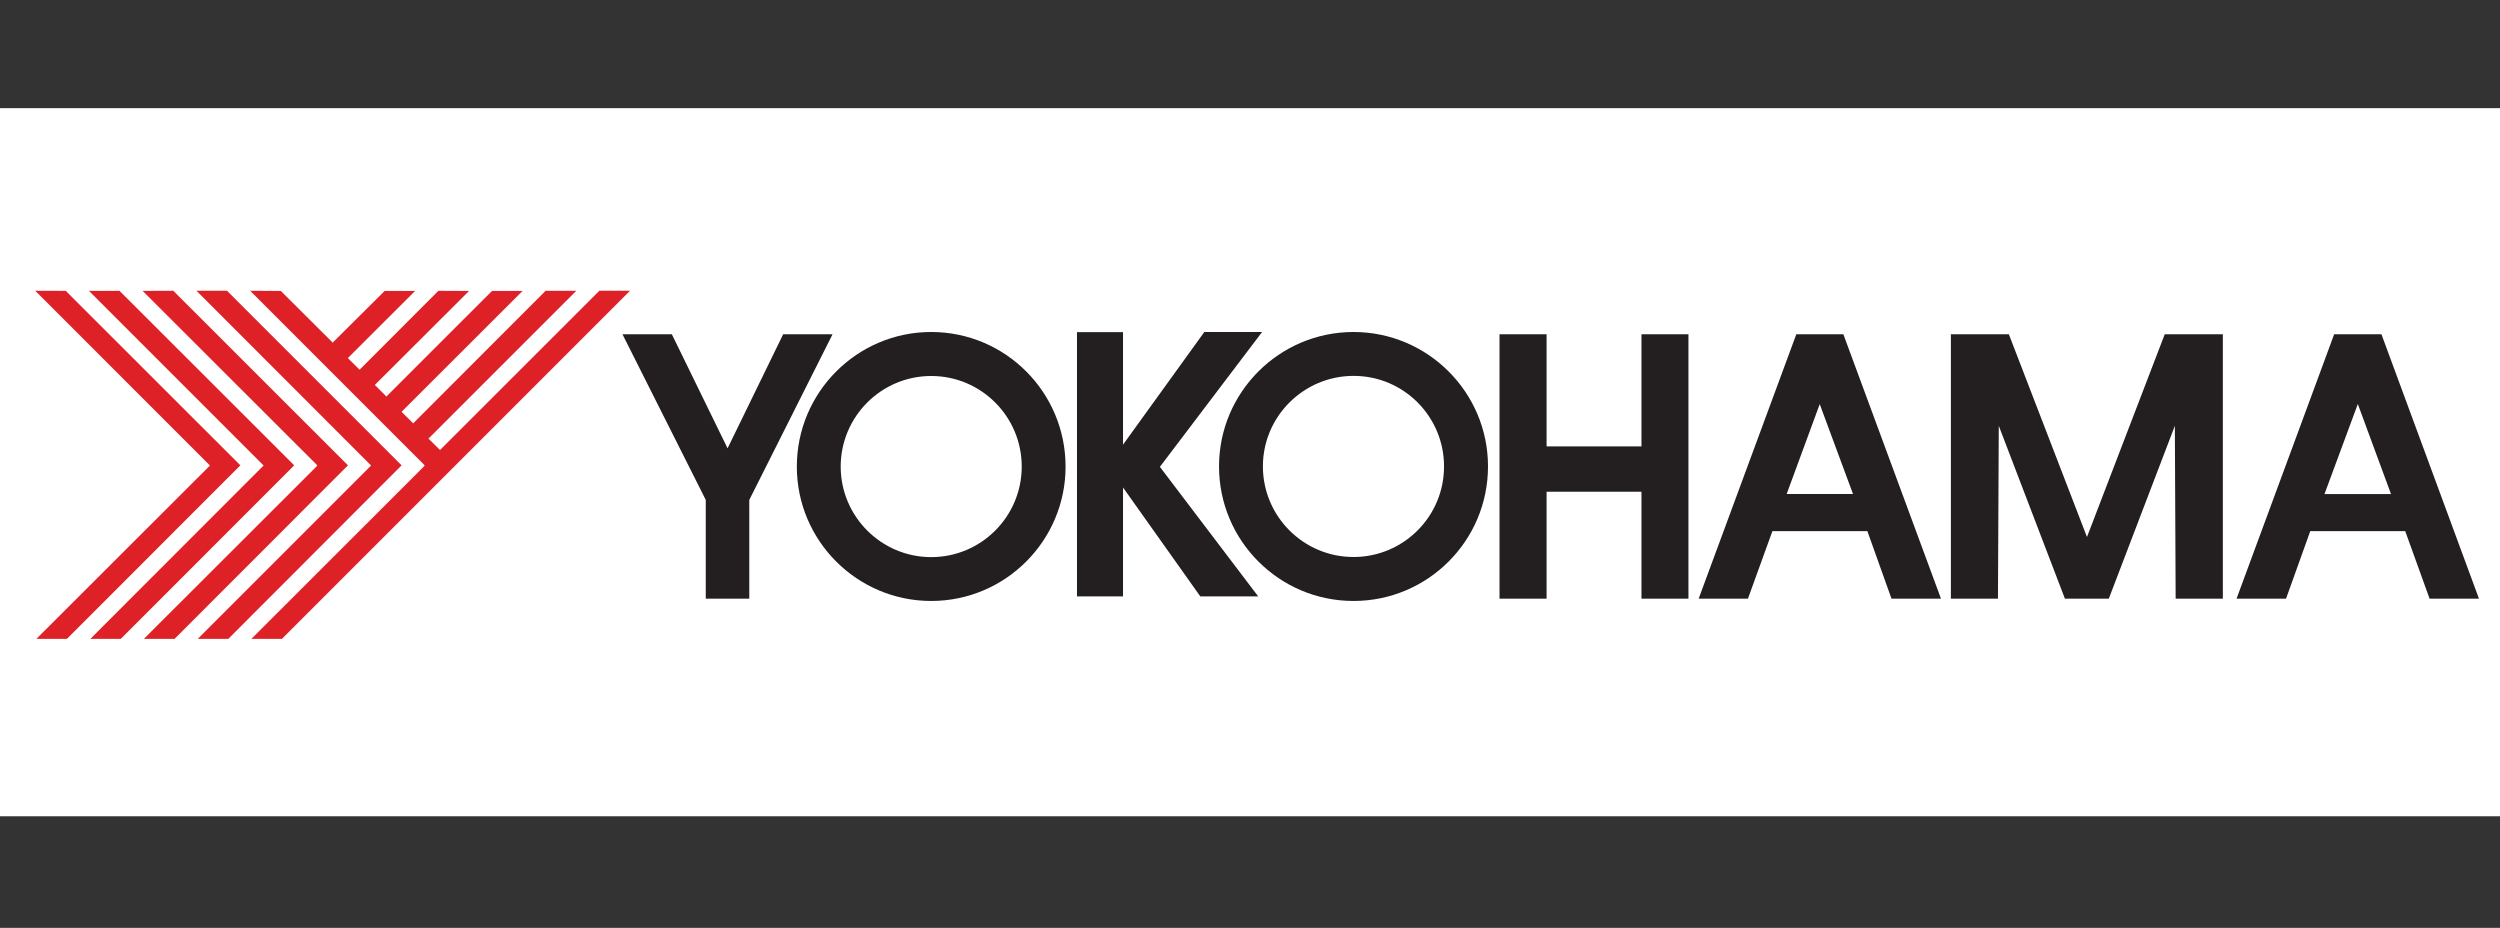
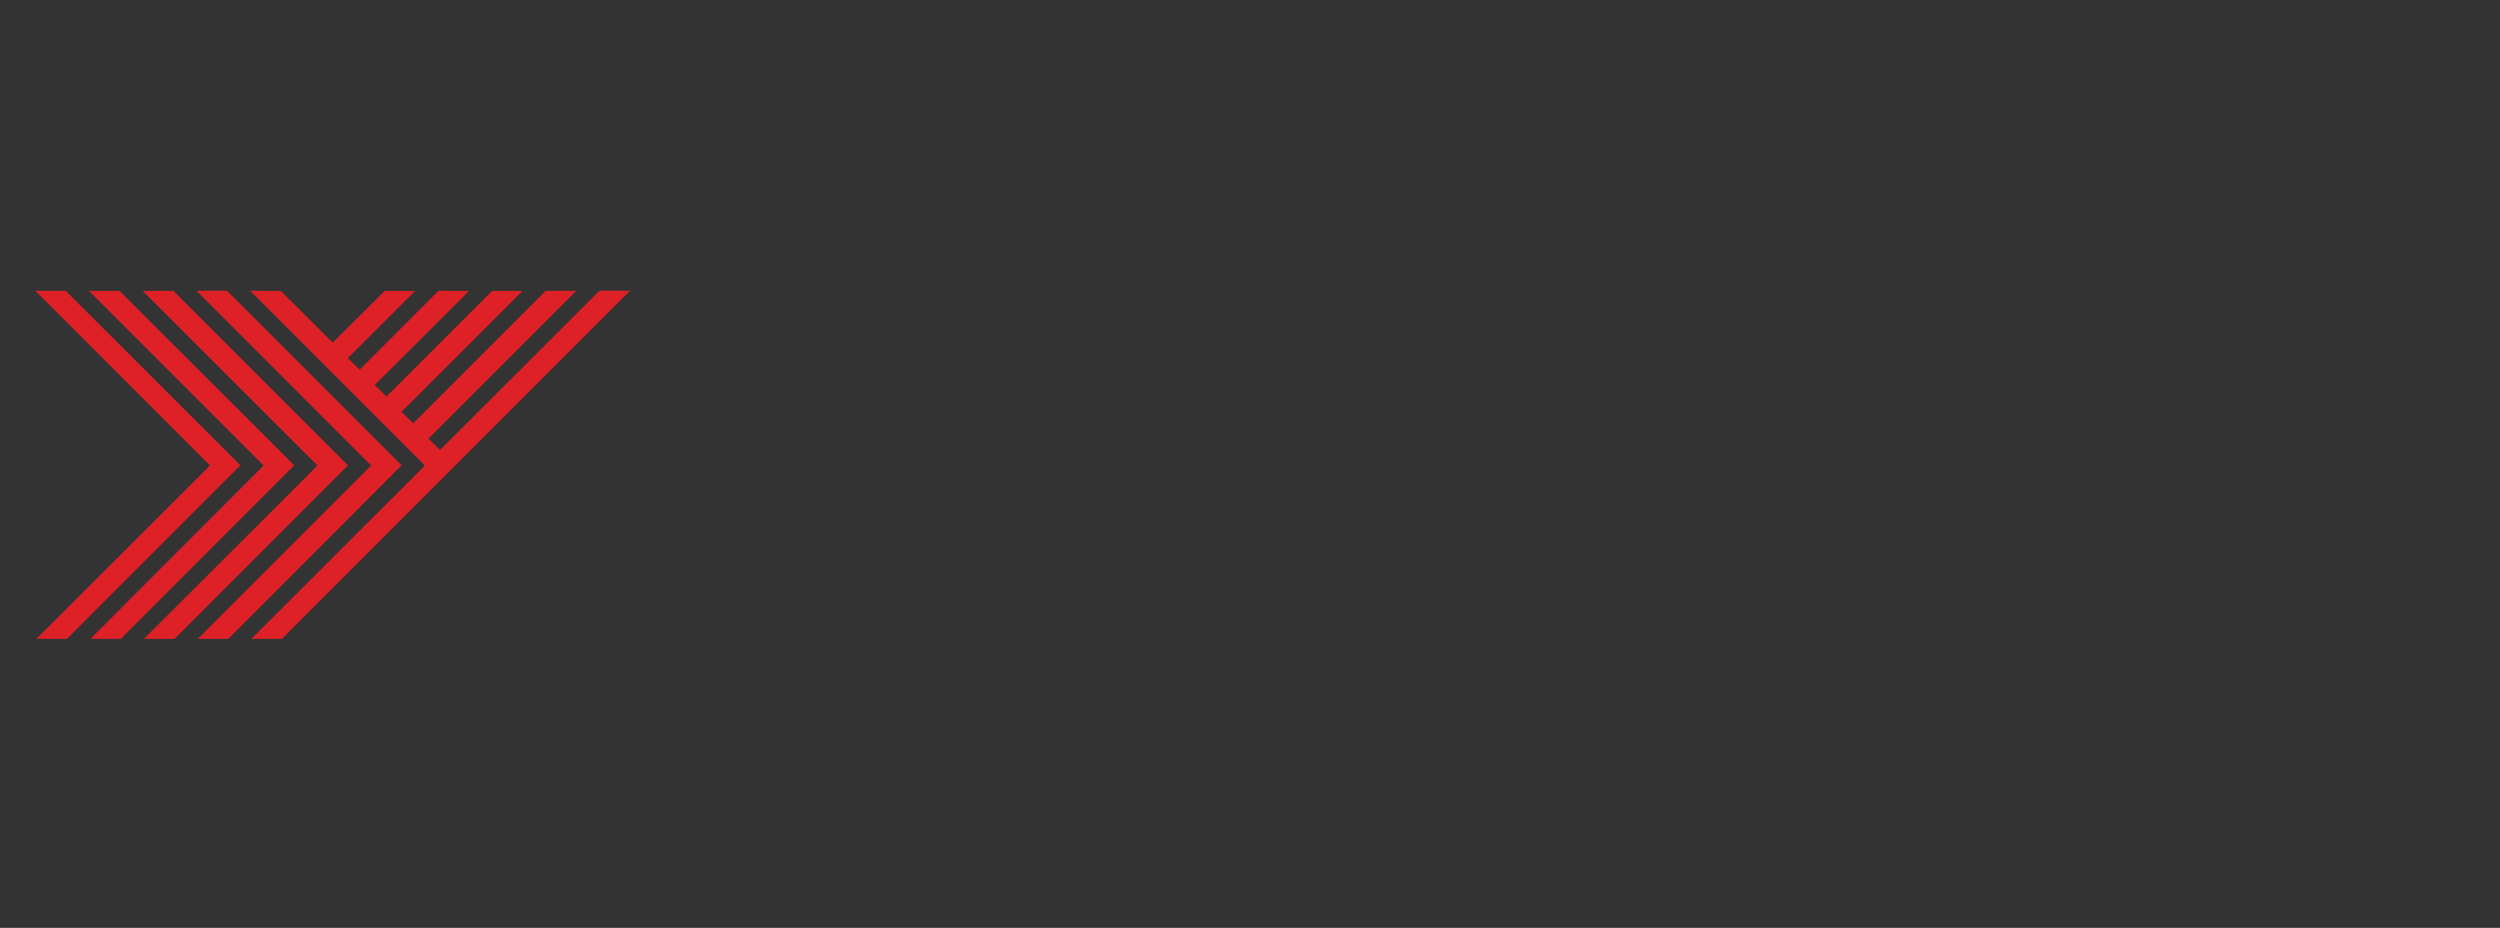
<svg xmlns="http://www.w3.org/2000/svg" version="1.1" id="Livello_1" x="0px" y="0px" width="119px" height="44.167px" viewBox="0 -7.624 119 44.167" enable-background="new 0 -7.624 119 44.167" xml:space="preserve">
  <rect x="0" y="-7.624" width="119" height="44.167" fill="#333333" stroke="none" />
  <g>
-     <path fill="#FFFFFF" d="M0-2.476h119v33.706H0V-2.476z" />
-   </g>
+     </g>
  <g id="layer1" transform="translate(-42.544,-485.007)">
    <path id="path2500" fill="#DE2027" d="M44.221,491.223l8.282,8.283l0.033,0.027l-0.033,0.044l-8.228,8.217h1.454l8.256-8.261   l-8.311-8.305L44.221,491.223z M50.792,491.223l-1.459,0.006l8.287,8.277l0.022,0.027l-0.022,0.044l-8.228,8.217h1.46l8.255-8.261   L50.792,491.223z M51.896,491.223l8.277,8.283l0.032,0.027l-0.032,0.044l-8.217,8.217h1.454l8.25-8.261l-8.311-8.311H51.896z    M54.45,491.223l8.282,8.283l0.027,0.027l-0.027,0.044l-8.223,8.217h1.454c0.027-0.025,8.288-8.288,8.288-8.288l8.283-8.283h-1.46   l-7.556,7.551l-0.027,0.032l-0.032-0.032l-0.487-0.481l-0.038-0.033l0.038-0.032l7.004-7.004h-1.46l-6.304,6.31l-0.032-0.033   l-0.487-0.48l-0.032-0.039l5.757-5.751h-1.454l-4.992,4.991l-0.038,0.039l-0.032-0.039l-0.487-0.486l-0.032-0.027l0.032-0.032   l4.456-4.445l-1.46-0.006l-3.718,3.724l-0.038,0.027l-0.032-0.033l-0.487-0.48l-0.032-0.039l0.032-0.032l3.166-3.16h-1.449   l-2.443,2.428l-0.027,0.038l-0.033-0.038l-2.438-2.428L54.45,491.223z M46.779,491.229l8.277,8.277l0.038,0.027l-0.038,0.044   l-8.212,8.217h1.449l8.255-8.261l-8.315-8.305H46.779z" />
-     <path id="path2510" fill="#231F20" d="M86.869,493.186c-3.528,0-6.396,2.873-6.396,6.407c0,3.528,2.868,6.396,6.396,6.396   c3.53,0,6.396-2.868,6.396-6.396C93.265,496.059,90.405,493.186,86.869,493.186z M99.87,493.186L96,498.549v-5.357h-2.192v12.58H96   v-5.184l3.679,5.184h2.756l-4.68-6.167l4.865-6.419H99.87z M106.971,493.186c-3.533,0-6.401,2.872-6.401,6.396   c-0.003,3.538,2.868,6.407,6.401,6.407c3.535,0,6.405-2.869,6.402-6.407C113.374,496.058,110.502,493.186,106.971,493.186z    M72.174,493.295l3.964,7.884v4.701h2.072v-4.701l3.963-7.884h-2.351l-2.646,5.429l-2.652-5.429H72.174z M113.921,493.295v12.585   h2.241v-5.089h4.516v5.089h2.236v-12.585h-2.236v5.336h-4.516v-5.336H113.921z M128.048,493.295L123.4,505.88h2.346l1.164-3.214   h4.521l1.148,3.214h2.356l-4.647-12.585H128.048z M135.406,493.295v12.585h2.241l0.039-8.228l3.148,8.228h2.089l3.144-8.228   l0.038,8.228h2.247v-12.585h-0.64h-1.651h-0.476l-3.701,9.649l-3.718-9.649h-0.48h-1.635H135.406z M153.65,493.295l-4.647,12.585   h2.356l1.153-3.214h4.521l1.159,3.214h2.351l-4.642-12.585h-0.246h-1.908H153.65z M106.977,495.275   c2.381,0,4.303,1.933,4.303,4.308c0.003,2.383-1.929,4.313-4.309,4.313c-2.376,0-4.313-1.931-4.313-4.313   C102.658,497.207,104.597,495.275,106.977,495.275z M86.869,495.28c2.382,0,4.309,1.933,4.309,4.313   c0,2.374-1.927,4.309-4.309,4.309c-2.374,0-4.308-1.935-4.308-4.309C82.561,497.212,84.495,495.28,86.869,495.28z M154.776,496.614   l1.58,4.286h-3.166L154.776,496.614z M129.163,496.619l1.585,4.28h-3.159L129.163,496.619z" />
  </g>
</svg>